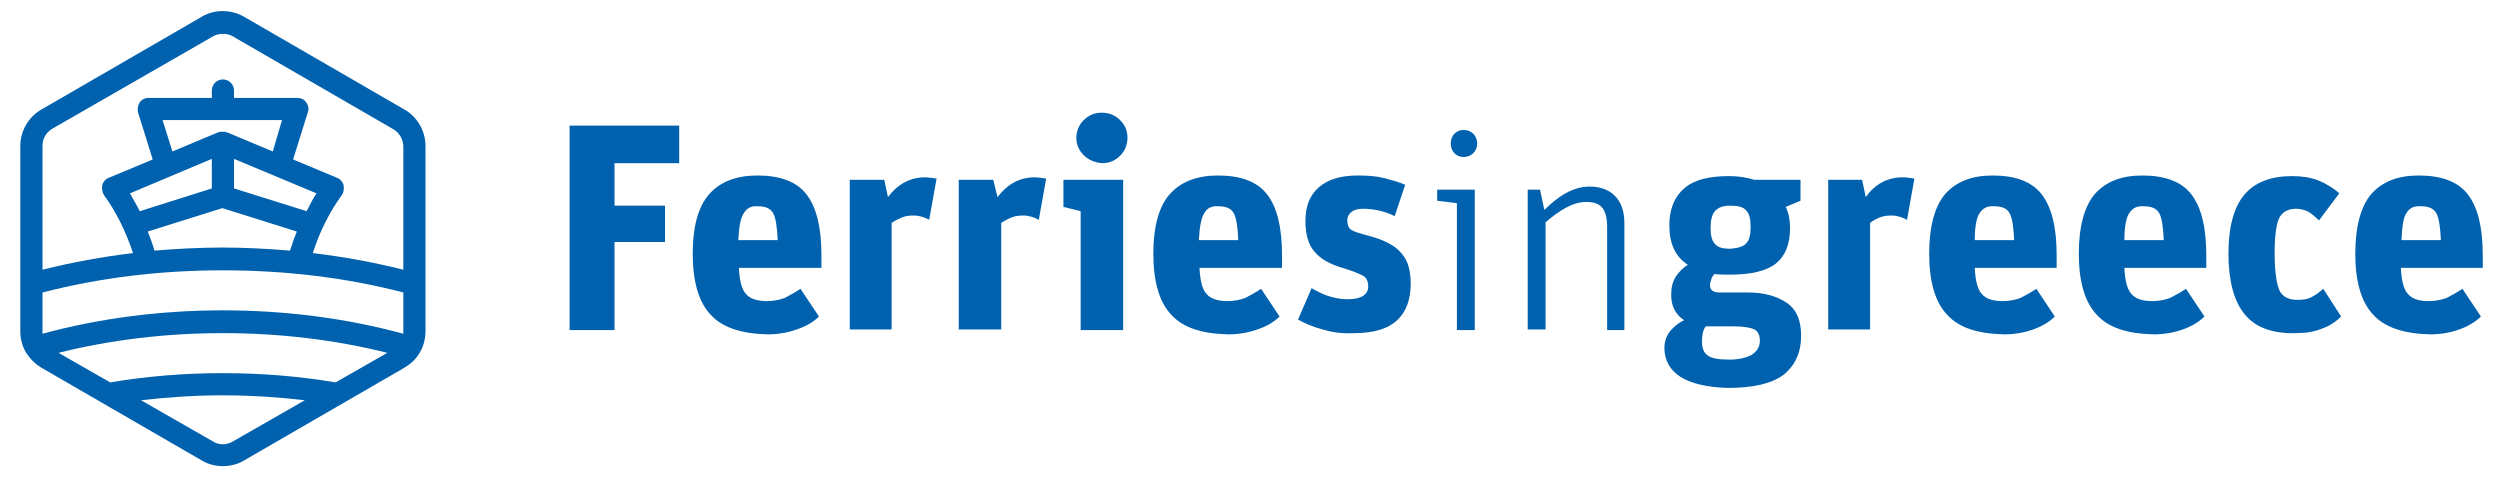
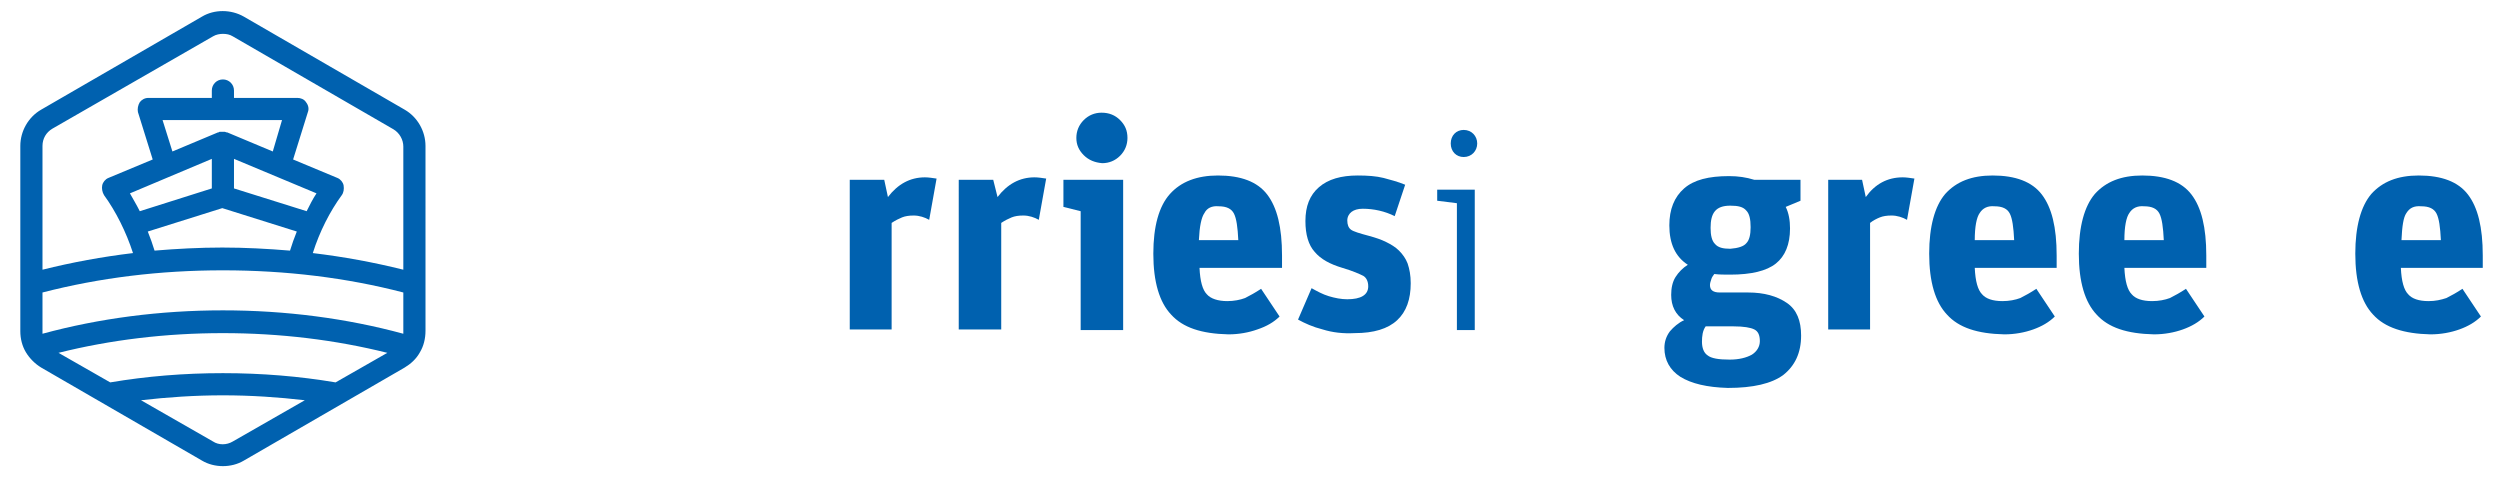
<svg xmlns="http://www.w3.org/2000/svg" viewBox="0 0 406 77.5">
  <style type="text/css">  
	.st0{fill:#0061AF;}
</style>
  <path class="st0" d="M272.9 61.2c-1.7-1.1-2.6-2.7-2.6-4.7 0-1 0.3-1.9 0.9-2.7 0.6-0.7 1.4-1.4 2.3-1.8 -1.4-0.9-2.1-2.3-2.1-4.1 0-1.1 0.2-2.1 0.7-2.9 0.5-0.8 1.2-1.5 2-2 -2-1.3-3-3.4-3-6.4 0-2.6 0.8-4.6 2.4-6 1.6-1.4 4-2 7.3-2 1.5 0 2.8 0.2 4.1 0.6h7.5v3.4l-2.4 1c0.5 1 0.7 2.2 0.7 3.5 0 2.6-0.8 4.5-2.3 5.7 -1.5 1.2-4 1.8-7.4 1.8 -1 0-1.8 0-2.6-0.1 -0.2 0.3-0.4 0.5-0.5 0.9 -0.1 0.3-0.2 0.6-0.2 0.9 0 0.8 0.5 1.2 1.6 1.2h4.6c2.6 0 4.7 0.6 6.3 1.7 1.6 1.1 2.3 2.9 2.3 5.3 0 2.8-1 4.9-2.9 6.4 -1.9 1.4-4.9 2.1-9 2.1C277.2 62.9 274.7 62.3 272.9 61.2zM276.4 55.5c0 1 0.3 1.8 0.9 2.2 0.6 0.5 1.8 0.7 3.6 0.7 1.5 0 2.7-0.3 3.6-0.8 0.8-0.5 1.3-1.3 1.3-2.2 0-1-0.3-1.6-0.9-1.9 -0.6-0.3-1.7-0.5-3.4-0.5h-4.5C276.5 53.7 276.4 54.6 276.4 55.5zM283.6 39.5c0.5-0.5 0.7-1.4 0.7-2.6 0-1.3-0.2-2.2-0.7-2.7 -0.5-0.6-1.3-0.8-2.6-0.8 -1.2 0-2 0.3-2.5 0.9 -0.5 0.6-0.7 1.5-0.7 2.7 0 1.2 0.2 2.1 0.7 2.6 0.5 0.6 1.3 0.8 2.5 0.8C282.3 40.3 283.2 40 283.6 39.5z" />
  <path class="st0" d="M296.8 29.2h5.6L303 32c1.5-2.1 3.5-3.2 6-3.2 0.6 0 1.2 0.1 1.9 0.2l-1.2 6.7c-0.7-0.4-1.6-0.7-2.5-0.7 -0.8 0-1.4 0.1-1.9 0.3 -0.5 0.2-1.1 0.5-1.6 0.9v17.3h-6.8V29.2z" />
  <path class="st0" d="M316.2 51.1c-1.9-2-2.9-5.3-2.9-9.9 0-4.4 0.9-7.7 2.6-9.7 1.8-2 4.3-3 7.7-3 3.7 0 6.4 1 8 3.1 1.6 2.1 2.4 5.3 2.4 9.9v2h-13.3c0.1 2.2 0.5 3.6 1.2 4.3 0.6 0.7 1.7 1.1 3.3 1.1 1.1 0 2.1-0.2 2.9-0.5 0.8-0.4 1.7-0.9 2.6-1.5l3 4.5c-0.9 0.9-2.1 1.6-3.5 2.1 -1.4 0.5-3 0.8-4.7 0.8C321.1 54.2 318.1 53.2 316.2 51.1zM321.5 34.6c-0.5 0.7-0.8 2.2-0.8 4.4h6.4c-0.1-2.1-0.3-3.5-0.7-4.3 -0.4-0.8-1.2-1.2-2.5-1.2C322.8 33.4 322 33.8 321.5 34.6z" />
  <path class="st0" d="M340.5 51.1c-1.9-2-2.9-5.3-2.9-9.9 0-4.4 0.9-7.7 2.6-9.7 1.8-2 4.3-3 7.7-3 3.7 0 6.4 1 8 3.1 1.6 2.1 2.4 5.3 2.4 9.9v2H345c0.1 2.2 0.5 3.6 1.2 4.3 0.6 0.7 1.7 1.1 3.3 1.1 1.1 0 2.1-0.2 2.9-0.5 0.8-0.4 1.7-0.9 2.6-1.5l3 4.5c-0.9 0.9-2.1 1.6-3.5 2.1 -1.4 0.5-3 0.8-4.7 0.8C345.4 54.2 342.4 53.2 340.5 51.1zM345.8 34.6c-0.5 0.7-0.8 2.2-0.8 4.4h6.4c-0.1-2.1-0.3-3.5-0.7-4.3 -0.4-0.8-1.2-1.2-2.5-1.2C347.1 33.4 346.3 33.8 345.8 34.6z" />
-   <path class="st0" d="M364.5 51c-1.7-2.1-2.6-5.4-2.6-9.8 0-4.4 0.9-7.6 2.6-9.6 1.7-2 4.3-3 7.7-3 1.6 0 3 0.2 4.3 0.7 1.2 0.5 2.4 1.2 3.4 2.1l-3.3 4.4c-0.6-0.6-1.2-1.1-1.7-1.4 -0.6-0.3-1.3-0.5-2-0.5 -1.3 0-2.2 0.5-2.7 1.4 -0.5 0.9-0.8 2.9-0.8 5.8 0 3 0.3 5 0.8 6.1 0.5 1 1.5 1.5 2.9 1.5 0.9 0 1.6-0.1 2.2-0.4 0.6-0.3 1.2-0.7 2-1.4l2.9 4.5c-0.9 0.9-2 1.6-3.2 2 -1.2 0.5-2.6 0.7-4.2 0.7C368.9 54.2 366.2 53.1 364.5 51z" />
  <path class="st0" d="M385.4 51.1c-1.9-2-2.9-5.3-2.9-9.9 0-4.4 0.9-7.7 2.6-9.7 1.8-2 4.3-3 7.7-3 3.7 0 6.4 1 8 3.1 1.6 2.1 2.4 5.3 2.4 9.9v2h-13.3c0.1 2.2 0.5 3.6 1.2 4.3 0.6 0.7 1.7 1.1 3.3 1.1 1.1 0 2-0.2 2.9-0.5 0.8-0.4 1.7-0.9 2.6-1.5l3 4.5c-0.9 0.9-2.1 1.6-3.5 2.1 -1.4 0.5-3 0.8-4.7 0.8C390.4 54.2 387.3 53.2 385.4 51.1zM390.8 34.6c-0.5 0.7-0.7 2.2-0.8 4.4h6.4c-0.1-2.1-0.3-3.5-0.7-4.3 -0.4-0.8-1.2-1.2-2.5-1.2C392 33.4 391.3 33.8 390.8 34.6z" />
  <path class="st0" d="M236.6 33l-3.2-0.4v-1.8h6.1v22.8h-2.9V33zM235.6 23.3c0-1.3 0.9-2.2 2.1-2.2 1.3 0 2.2 1 2.2 2.2 0 1.2-0.9 2.2-2.2 2.2C236.5 25.5 235.6 24.6 235.6 23.3z" />
-   <path class="st0" d="M248.1 30.8h2l0.7 3.3c2.2-2.2 4.6-3.8 7.4-3.8 3.2 0 5.6 1.9 5.6 5.9v17.4H261V36.9c0-3.1-1.1-4.1-3.4-4.1 -2.3 0-4.5 1.5-6.6 3.3v17.4h-2.9V30.8z" />
-   <path class="st0" d="M92.5 20.4h17.8v6.1H99.8v6.9h8.2v5.9h-8.2v14.3h-7.3V20.4z" />
-   <path class="st0" d="M115.4 51.1c-1.9-2-2.9-5.3-2.9-9.9 0-4.4 0.9-7.7 2.7-9.7 1.8-2 4.4-3 7.8-3 3.7 0 6.4 1 8 3.1 1.6 2.1 2.4 5.3 2.4 9.9v2h-13.4c0.1 2.2 0.5 3.6 1.2 4.3 0.6 0.7 1.8 1.1 3.3 1.1 1.1 0 2.1-0.2 2.9-0.5 0.8-0.4 1.7-0.9 2.6-1.5l3 4.5c-0.9 0.9-2.1 1.6-3.6 2.1 -1.4 0.5-3 0.8-4.7 0.8C120.4 54.2 117.3 53.2 115.4 51.1zM120.8 34.6c-0.5 0.7-0.8 2.2-0.9 4.4h6.4c-0.1-2.1-0.3-3.5-0.7-4.3 -0.4-0.8-1.2-1.2-2.5-1.2C122 33.4 121.3 33.8 120.8 34.6z" />
  <path class="st0" d="M138 29.2h5.6l0.6 2.8c1.6-2.1 3.6-3.2 6-3.2 0.6 0 1.2 0.1 1.9 0.2l-1.2 6.7c-0.7-0.4-1.6-0.7-2.5-0.7 -0.8 0-1.4 0.1-1.9 0.3 -0.5 0.2-1.1 0.5-1.7 0.9v17.3H138V29.2z" />
  <path class="st0" d="M155.7 29.2h5.6L162 32c1.6-2.1 3.6-3.2 6-3.2 0.6 0 1.2 0.1 1.9 0.2l-1.2 6.7c-0.7-0.4-1.6-0.7-2.5-0.7 -0.8 0-1.4 0.1-1.9 0.3 -0.5 0.2-1.1 0.5-1.7 0.9v17.3h-6.9V29.2z" />
  <path class="st0" d="M175.5 34.3l-2.8-0.7v-4.4h9.7v24.4h-6.9V34.3zM176 25.2c-0.8-0.8-1.2-1.7-1.2-2.8 0-1.1 0.4-2.1 1.2-2.9 0.8-0.8 1.8-1.2 2.9-1.2 1.2 0 2.2 0.4 3 1.2 0.8 0.8 1.2 1.7 1.2 2.9 0 1.1-0.4 2.1-1.2 2.9 -0.8 0.8-1.8 1.2-2.9 1.2C177.8 26.4 176.8 26 176 25.2z" />
  <path class="st0" d="M190.2 51.1c-1.9-2-2.9-5.3-2.9-9.9 0-4.4 0.9-7.7 2.7-9.7 1.8-2 4.4-3 7.8-3 3.7 0 6.4 1 8 3.1 1.6 2.1 2.4 5.3 2.4 9.9v2h-13.4c0.1 2.2 0.5 3.6 1.2 4.3 0.6 0.7 1.8 1.1 3.3 1.1 1.1 0 2.1-0.2 2.9-0.5 0.8-0.4 1.7-0.9 2.6-1.5l3 4.5c-0.9 0.9-2.1 1.6-3.6 2.1 -1.4 0.5-3 0.8-4.7 0.8C195.1 54.2 192.1 53.2 190.2 51.1zM195.6 34.6c-0.5 0.7-0.8 2.2-0.9 4.4h6.4c-0.1-2.1-0.3-3.5-0.7-4.3 -0.4-0.8-1.2-1.2-2.5-1.2C196.8 33.4 196 33.8 195.6 34.6z" />
  <path class="st0" d="M214.8 53.5c-1.6-0.4-2.9-1-4-1.6l2.2-5.1c0.9 0.5 1.8 1 2.8 1.3 1 0.3 2 0.5 3 0.5 2.2 0 3.4-0.7 3.4-2.1 0-0.8-0.3-1.4-0.8-1.7 -0.6-0.3-1.7-0.8-3.4-1.3 -2-0.6-3.5-1.4-4.5-2.6 -1-1.1-1.5-2.8-1.5-5 0-2.4 0.7-4.2 2.2-5.5 1.5-1.3 3.6-1.9 6.3-1.9 1.6 0 3 0.1 4.2 0.4 1.1 0.3 2.3 0.6 3.5 1.1l-1.7 5.1c-1.6-0.8-3.4-1.2-5.2-1.2 -0.8 0-1.4 0.2-1.8 0.5 -0.4 0.3-0.7 0.8-0.7 1.4 0 0.7 0.2 1.2 0.6 1.5 0.4 0.3 1.4 0.6 2.9 1 1.1 0.3 2 0.6 2.8 1 0.8 0.4 1.5 0.8 2.1 1.4 0.6 0.6 1.1 1.3 1.4 2.1 0.3 0.9 0.5 1.9 0.5 3.2 0 2.6-0.7 4.6-2.2 6 -1.5 1.4-3.8 2.1-6.9 2.1C218.1 54.2 216.4 54 214.8 53.5z" />
  <path class="st0" d="M65.7 17.8L39.6 2.7c-2.1-1.2-4.8-1.2-6.8 0L6.7 17.8c-2.1 1.2-3.4 3.5-3.4 5.9v30.1c0 1.2 0.3 2.4 0.9 3.4 0.6 1 1.5 1.9 2.5 2.5l26.1 15.1c1 0.6 2.2 0.9 3.4 0.9 1.2 0 2.4-0.3 3.4-0.9l26.1-15.1c1-0.6 1.9-1.4 2.5-2.5 0.6-1 0.9-2.2 0.9-3.5V23.7C69.1 21.3 67.8 19 65.7 17.8zM37.8 71.7c-1 0.6-2.3 0.6-3.2 0L22.9 65c4.3-0.5 8.8-0.8 13.3-0.8 4.5 0 9 0.3 13.3 0.8L37.8 71.7zM54.5 62.1c-5.9-1-12-1.5-18.3-1.5 -6.3 0-12.4 0.5-18.3 1.5l-8.4-4.8c8.4-2.1 17.4-3.2 26.7-3.2 9.3 0 18.3 1.1 26.7 3.2L54.5 62.1zM65.5 53.8c0 0.1 0 0.2 0 0.4 -9.2-2.5-19.1-3.8-29.3-3.8 -10.2 0-20.1 1.3-29.3 3.8 0-0.1 0-0.2 0-0.4v-6.3c9.3-2.4 19.1-3.6 29.3-3.6s20.1 1.2 29.3 3.6V53.8zM38 30.6v-4.8l13.4 5.6c-0.6 0.9-1.1 1.9-1.6 2.9L38 30.6zM48.2 37.6c-0.4 1-0.8 2.1-1.1 3.1 -3.6-0.3-7.3-0.5-11-0.5 -3.7 0-7.4 0.2-11 0.5 -0.3-1-0.7-2.1-1.1-3.1l12.1-3.8L48.2 37.6zM44.3 24.6l-7.4-3.1c0 0 0 0 0 0l0 0c0 0 0 0-0.1 0 -0.1 0-0.2-0.1-0.3-0.1 -0.2 0-0.5 0-0.7 0 -0.1 0-0.2 0-0.3 0.1 0 0 0 0-0.1 0l0 0c0 0 0 0 0 0l-7.4 3.1 -1.6-5.1h19.4L44.3 24.6zM34.4 25.8v4.8l-11.7 3.7c-0.5-1-1.1-2-1.6-2.9L34.4 25.8zM65.5 43.8c-4.8-1.2-9.7-2.1-14.7-2.7 1.1-3.5 2.8-6.8 4.7-9.4 0.3-0.4 0.4-1 0.3-1.6 -0.1-0.5-0.5-1-1-1.2l-7.2-3 2.4-7.7c0.2-0.5 0.1-1.1-0.3-1.6 -0.3-0.5-0.9-0.7-1.4-0.7H38v-1.2c0-1-0.8-1.8-1.8-1.8 -1 0-1.8 0.8-1.8 1.8v1.2H24.1c-0.6 0-1.1 0.3-1.4 0.7 -0.3 0.5-0.4 1.1-0.3 1.6l2.4 7.7 -7.2 3c-0.5 0.2-0.9 0.7-1 1.2 -0.1 0.5 0 1.1 0.3 1.6 1.9 2.6 3.6 6 4.7 9.4 -5 0.6-9.9 1.5-14.7 2.7V23.7c0-1.2 0.6-2.2 1.6-2.8L34.6 5.9c0.5-0.3 1.1-0.4 1.6-0.4 0.6 0 1.1 0.1 1.6 0.4l26.1 15.1c1 0.6 1.6 1.7 1.6 2.8V43.8z" />
</svg>